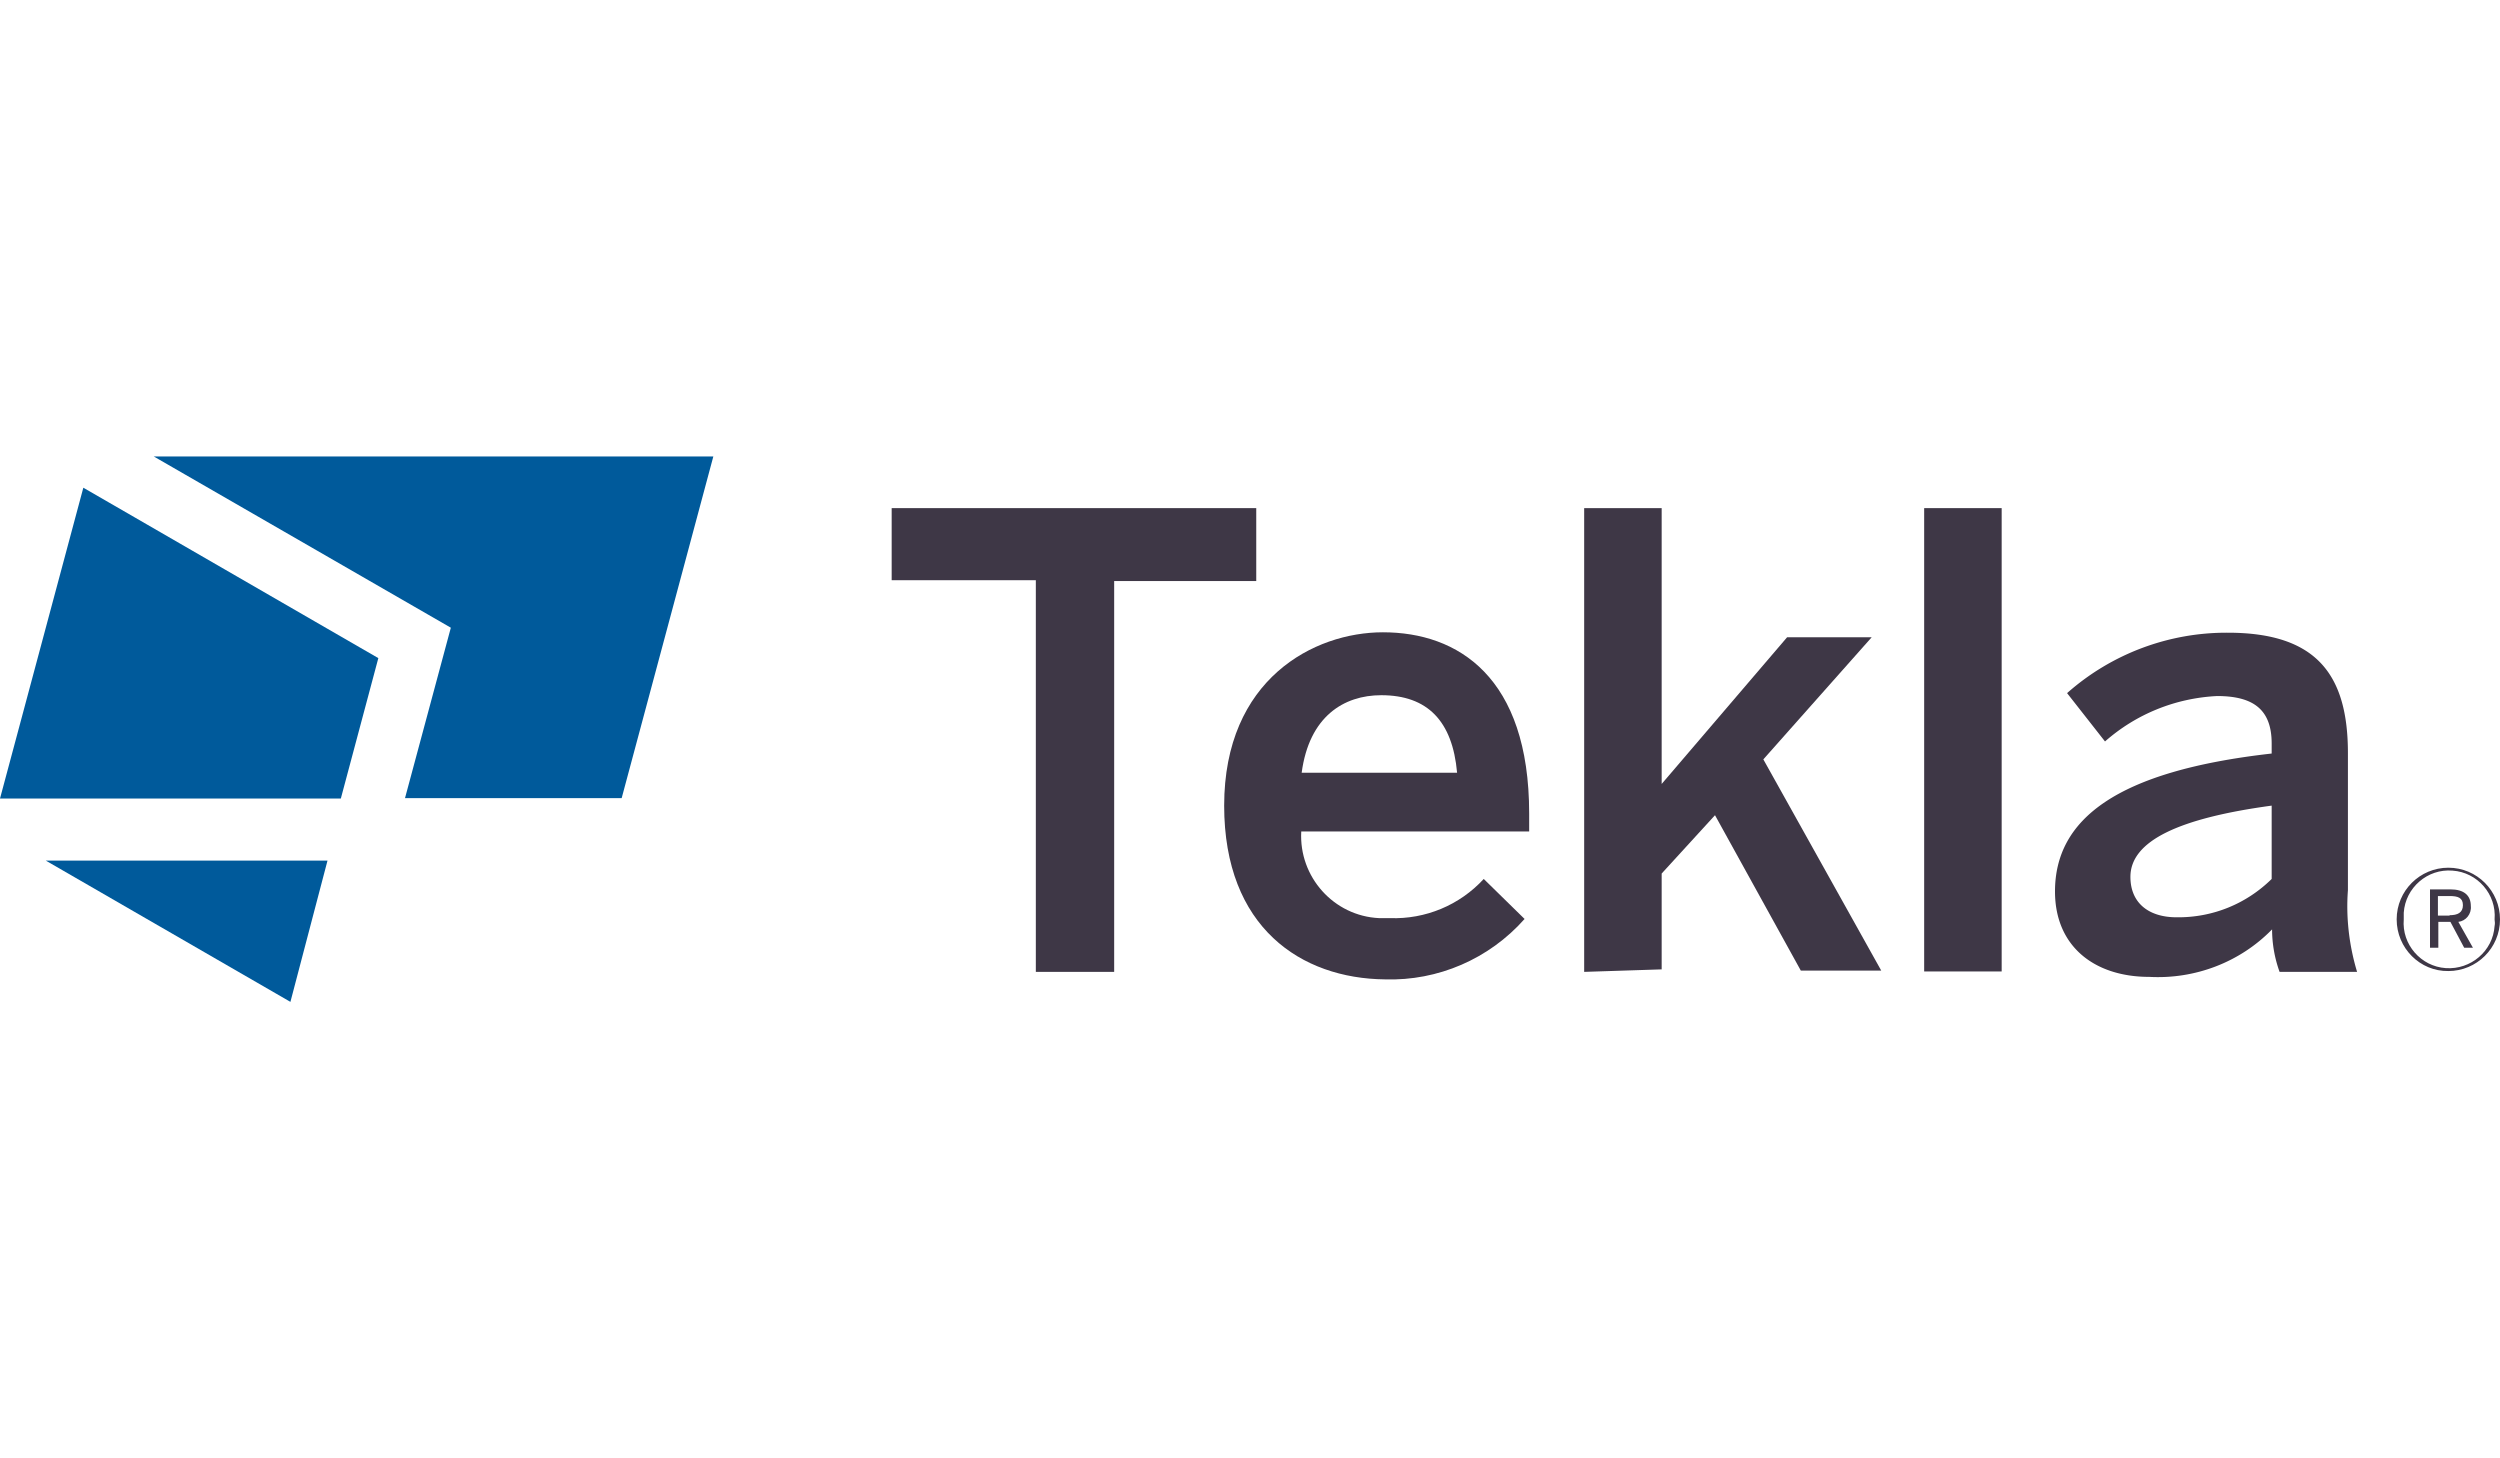
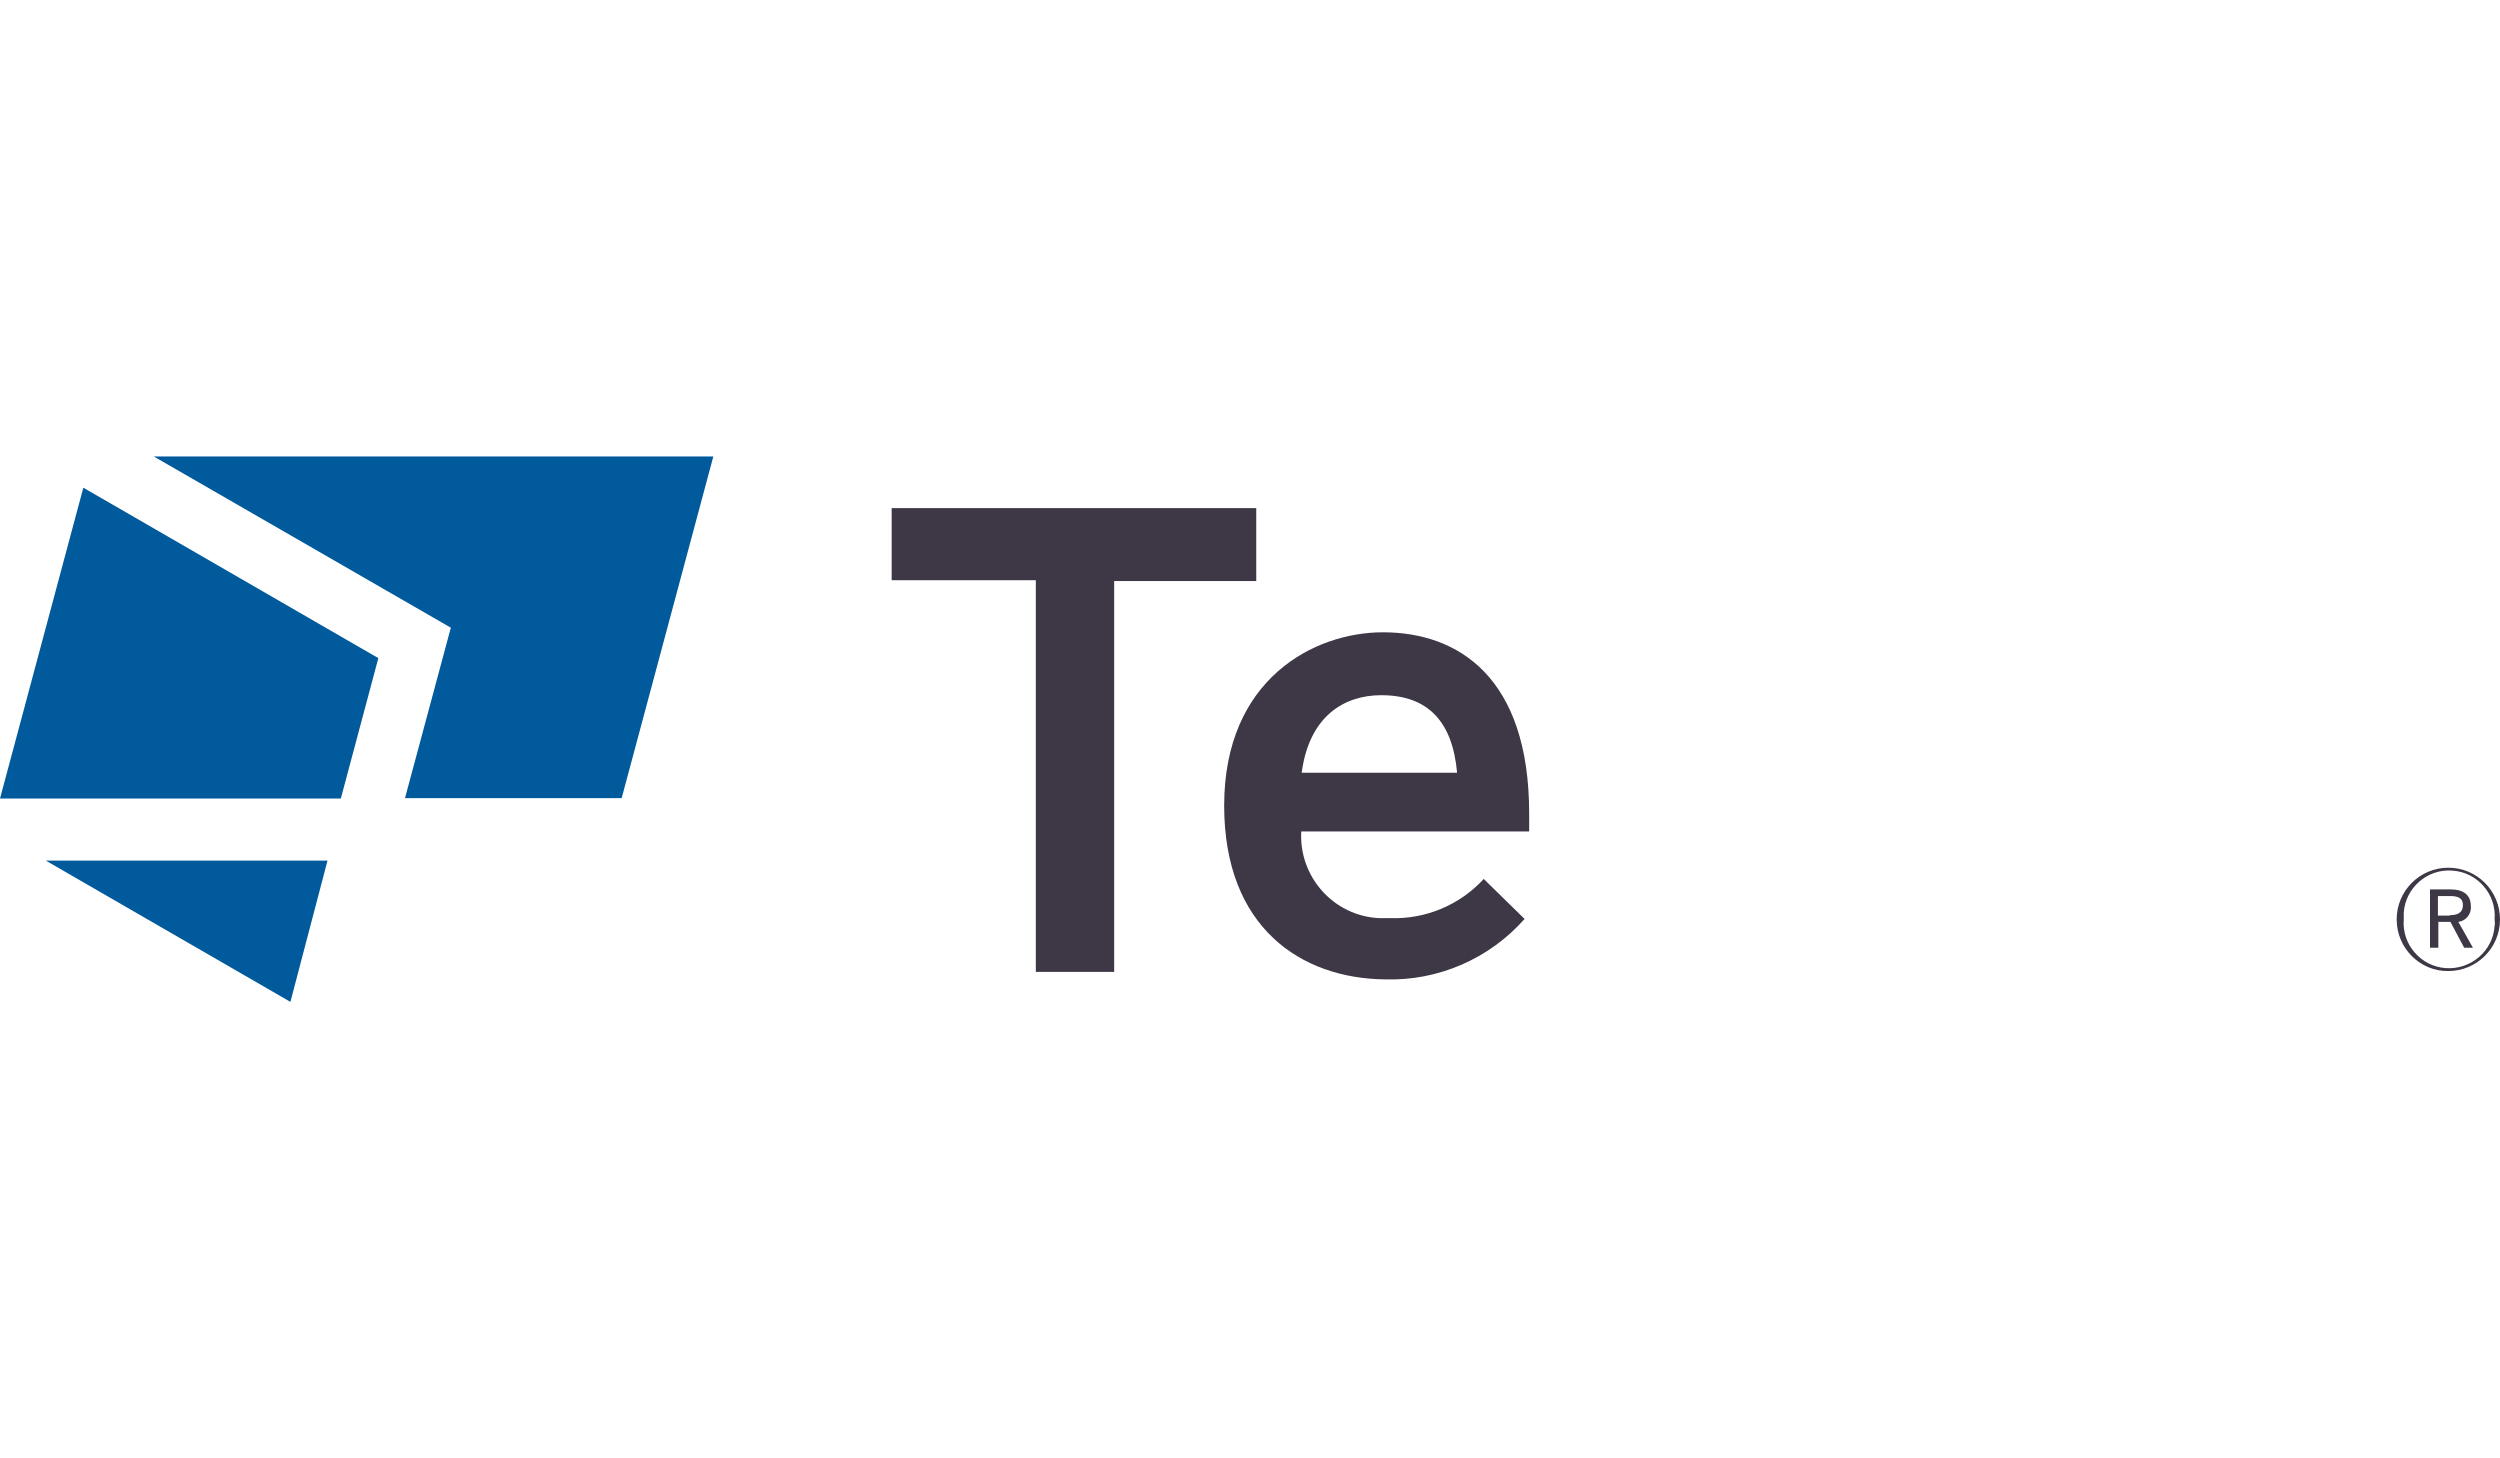
<svg xmlns="http://www.w3.org/2000/svg" height="140" width="240" xml:space="preserve" viewBox="-153 -46 240 140" y="0" x="0" id="layer" version="1.1">
  <style id="style2" type="text/css">.st0{fill:#005a9b}.st1{fill:#3e3746}</style>
  <g transform="matrix(.4 0 0 .4 -100.52 -85.82)" id="g861">
    <path class="st0" d="M-94.3 209.1l71.3 41.1-11 40.9h52l22-82z" id="path4" />
    <path class="st0" d="M-131.2 291.2h81.8l9-33.7-70.8-40.9z" id="path6" />
    <path class="st0" d="M-120.2 306.1h67.6l-8.9 33.9z" id="path8" />
    <path class="st1" d="M117.4 332.8v-94H82.8v-17.3h87.5V239h-34.1v93.8z" id="path10" />
    <path class="st1" d="M162.6 292.9c0-30.4 21.6-41.6 38.1-41.6 18 0 35.1 10.7 35.1 43.5v4.3h-54.7c-.6 10.9 7.8 20.3 18.7 20.8h2.6c8.5.3 16.7-3.1 22.5-9.4l9.8 9.6c-8.5 9.6-20.8 14.9-33.5 14.5-20.1-.2-38.6-12.4-38.6-41.7zm55.9-7.9c-1.1-12.4-7.1-18.6-18.2-18.6-9 0-17.3 5.1-19.1 18.6z" id="path12" />
-     <path class="st1" d="M249 332.8V221.5h18.6v66.2l30.1-35.2H318l-26 29.3 28.3 50.7H301l-20.6-37.3-12.8 14v23z" id="path14" />
-     <path class="st1" d="M330.6 332.8V221.5h18.6v111.2h-18.6z" id="path16" />
-     <path class="st1" d="M362 313.5c0-17.3 14.7-28.9 52-33.1V278c0-8-4.2-11.4-13.1-11.4-10 .5-19.4 4.3-26.9 10.9l-9.1-11.6a57.69 57.69 0 0138.6-14.5c21.4 0 28.8 10.2 28.8 28.9v32.9c-.5 6.6.3 13.3 2.2 19.6h-18.6c-1.2-3.3-1.8-6.8-1.8-10.2-7.7 7.9-18.5 12-29.5 11.4-13 0-22.6-7.2-22.6-20.5zm52-3v-17.6c-22.1 3-33.9 8.4-33.9 17.1 0 6.2 4.3 9.7 11.1 9.7 8.6.1 16.7-3.2 22.8-9.2z" id="path18" />
    <path class="st1" d="M444 320.2c0-6.9 5.6-12.4 12.4-12.4 6.9 0 12.4 5.6 12.4 12.4 0 6.9-5.6 12.4-12.4 12.4-6.8.1-12.4-5.5-12.4-12.4zm23.5 0c.5-6-4.1-11.3-10.1-11.7-6-.5-11.3 4.1-11.7 10.1v1.6c-.5 6 4.1 11.3 10.1 11.7 6 .4 11.3-4.1 11.7-10.1.1-.5.1-1 0-1.6zM452 313h4.9c3.2 0 4.9 1.4 4.9 4 .2 1.9-1.2 3.6-3 3.8l3.5 6.2h-2.1l-3.3-6.2H454v6.2h-2zm4.7 6.2c1.9 0 3.2-.6 3.2-2.4 0-1.8-1.2-2.2-3.2-2.2h-2.8v4.7h2.8z" id="path20" />
  </g>
</svg>